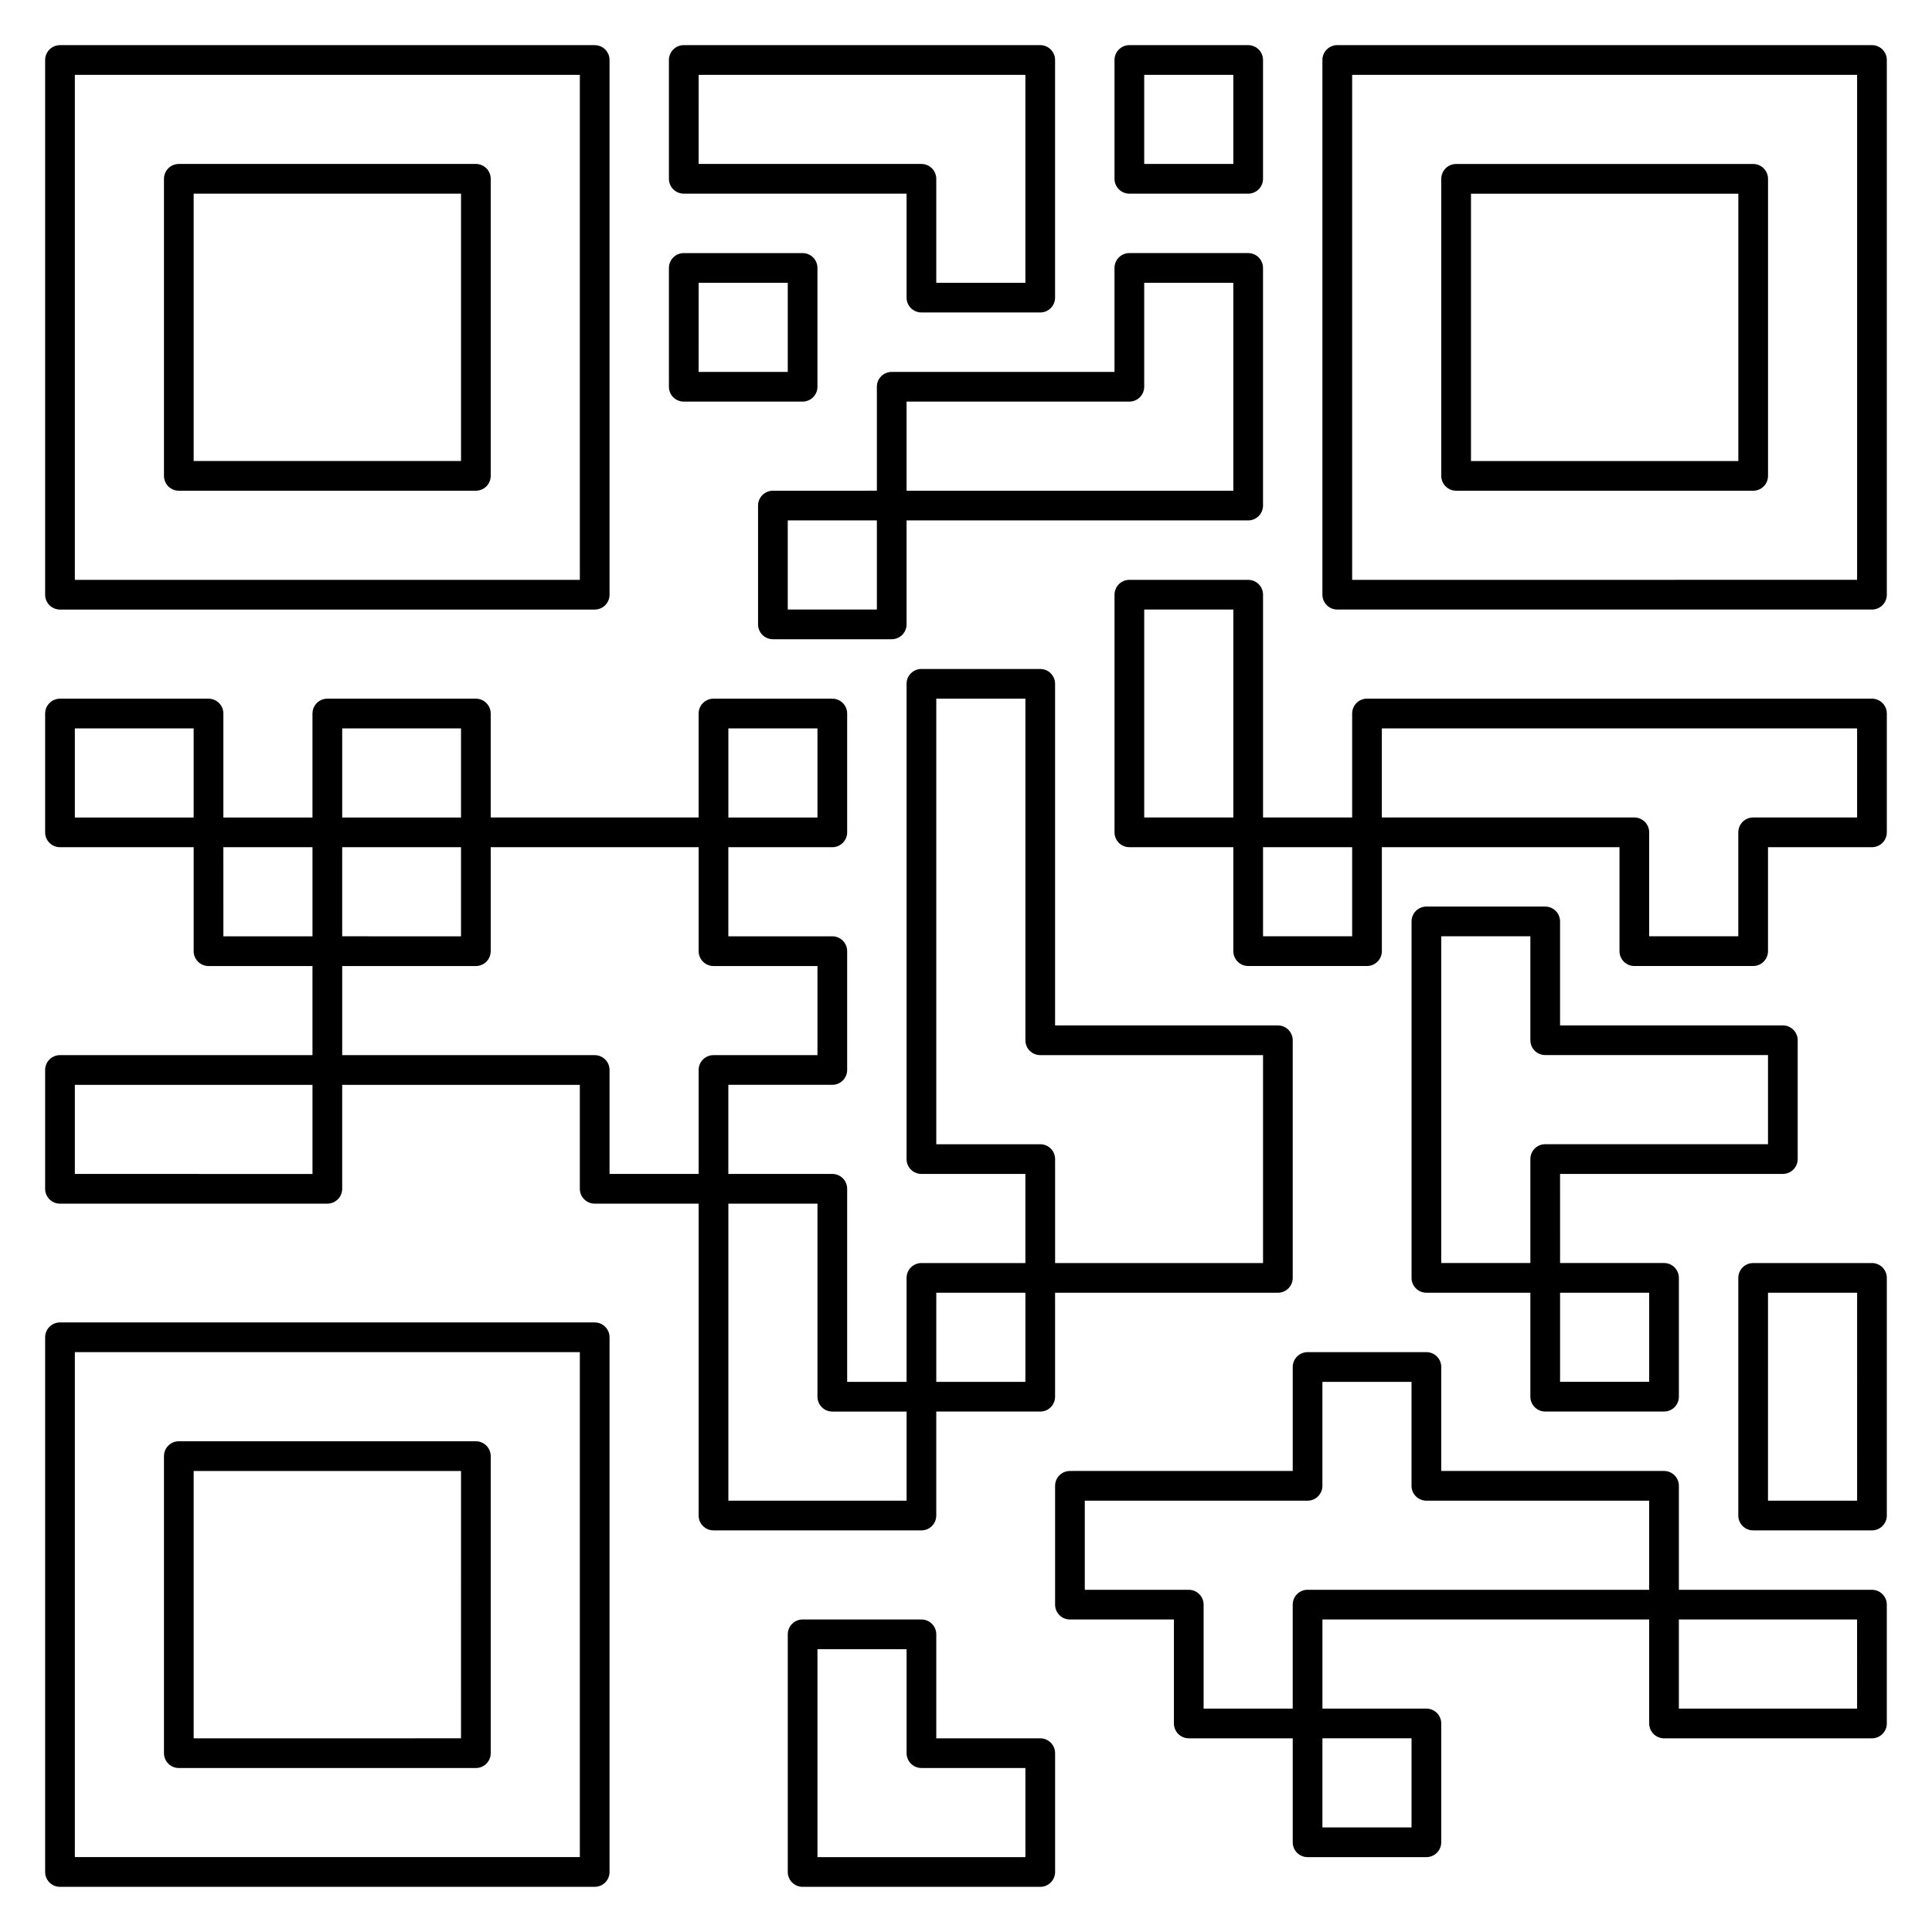
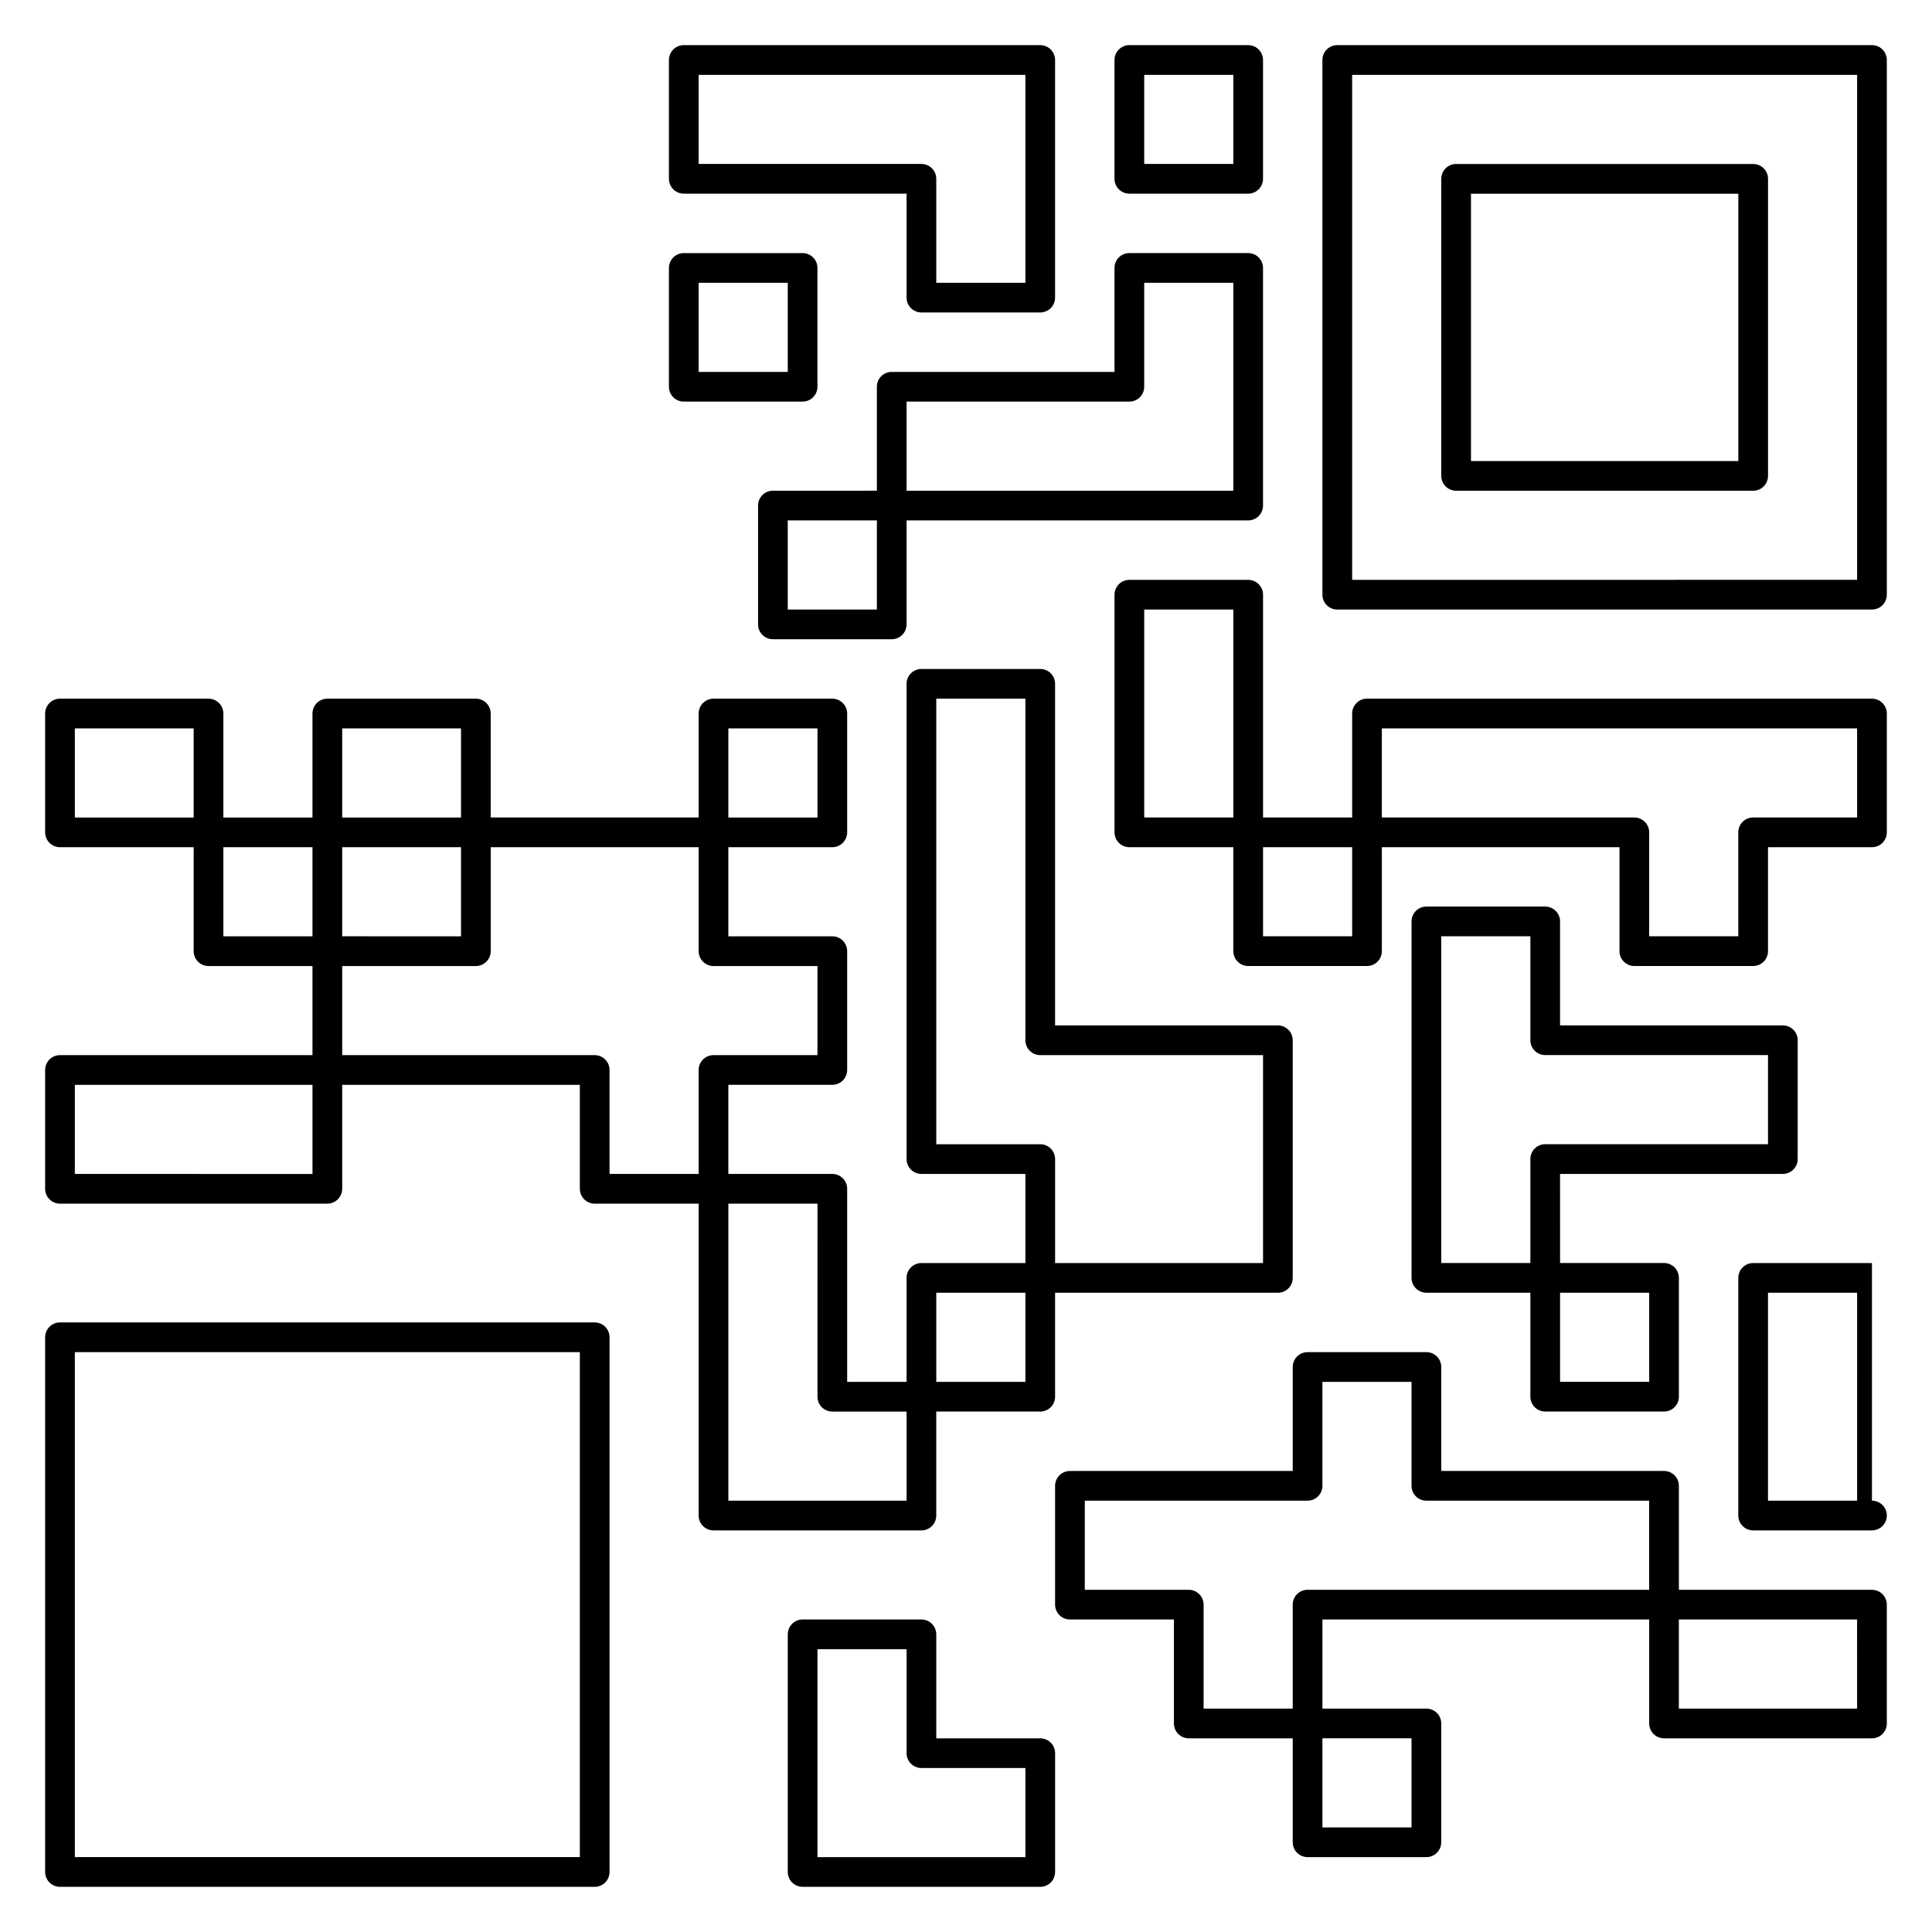
<svg xmlns="http://www.w3.org/2000/svg" fill="#000000" width="800px" height="800px" version="1.1" viewBox="144 144 512 512">
  <g>
-     <path d="m159.9 305.54h141.7c1.043 0 2.047-0.414 2.785-1.152 0.738-0.738 1.152-1.742 1.152-2.785v-141.7c0-1.043-0.414-2.047-1.152-2.785-0.738-0.738-1.742-1.152-2.785-1.152h-141.7c-2.176 0-3.938 1.762-3.938 3.938v141.7c0 1.043 0.414 2.047 1.152 2.785 0.738 0.738 1.742 1.152 2.785 1.152zm3.934-141.7h133.83v133.83h-133.83z" />
-     <path d="m270.11 187.45h-78.719c-2.176 0-3.938 1.762-3.938 3.938v78.719c0 1.043 0.414 2.047 1.152 2.785s1.742 1.152 2.785 1.152h78.719c1.043 0 2.047-0.414 2.785-1.152s1.152-1.742 1.152-2.785v-78.719c0-1.043-0.414-2.047-1.152-2.785s-1.742-1.152-2.785-1.152zm-3.934 78.723h-70.852v-70.852h70.852z" />
-     <path d="m270.11 525.95h-78.719c-2.176 0-3.938 1.766-3.938 3.938v78.719c0 1.047 0.414 2.047 1.152 2.785s1.742 1.152 2.785 1.152h78.719c1.043 0 2.047-0.414 2.785-1.152s1.152-1.738 1.152-2.785v-78.719c0-1.043-0.414-2.043-1.152-2.781s-1.742-1.156-2.785-1.156zm-3.938 78.719-70.848 0.004v-70.848h70.852z" />
    <path d="m529.89 274.05h78.719c1.047 0 2.047-0.414 2.785-1.152s1.152-1.742 1.152-2.785v-78.719c0-1.043-0.414-2.047-1.152-2.785s-1.738-1.152-2.785-1.152h-78.719c-2.172 0-3.938 1.762-3.938 3.938v78.719c0 1.043 0.418 2.047 1.156 2.785s1.738 1.152 2.781 1.152zm3.938-78.719h70.848v70.848h-70.848z" />
    <path d="m159.9 644.03h141.7c1.043 0 2.047-0.414 2.785-1.152 0.738-0.738 1.152-1.738 1.152-2.785v-141.7c0-1.043-0.414-2.043-1.152-2.781-0.738-0.738-1.742-1.156-2.785-1.156h-141.7c-2.176 0-3.938 1.766-3.938 3.938v141.7c0 1.047 0.414 2.047 1.152 2.785 0.738 0.738 1.742 1.152 2.785 1.152zm3.934-141.7h133.83v133.82h-133.83z" />
    <path d="m640.09 155.96h-141.7c-2.172 0-3.938 1.762-3.938 3.938v141.7c0 1.043 0.418 2.047 1.156 2.785 0.738 0.738 1.738 1.152 2.781 1.152h141.7c1.047 0 2.047-0.414 2.785-1.152 0.738-0.738 1.152-1.742 1.152-2.785v-141.7c0-1.043-0.414-2.047-1.152-2.785-0.738-0.738-1.738-1.152-2.785-1.152zm-3.938 141.7-133.82 0.004v-133.83h133.82z" />
    <path d="m325.21 195.32h59.039v27.555c0 1.043 0.414 2.043 1.152 2.781 0.738 0.738 1.742 1.152 2.785 1.152h31.488c1.043 0 2.043-0.414 2.781-1.152 0.738-0.738 1.152-1.738 1.152-2.781v-62.977c0-1.043-0.414-2.047-1.152-2.785-0.738-0.738-1.738-1.152-2.781-1.152h-94.465c-2.176 0-3.938 1.762-3.938 3.938v31.488c0 1.043 0.414 2.043 1.152 2.781 0.738 0.738 1.742 1.152 2.785 1.152zm3.938-31.488h86.59v55.105h-23.617v-27.551c0-1.043-0.414-2.047-1.152-2.785-0.738-0.738-1.738-1.152-2.781-1.152h-59.043z" />
    <path d="m443.29 195.32h31.488c1.047 0 2.047-0.414 2.785-1.152 0.738-0.738 1.152-1.738 1.152-2.781v-31.488c0-1.043-0.414-2.047-1.152-2.785-0.738-0.738-1.738-1.152-2.785-1.152h-31.488c-2.172 0-3.934 1.762-3.934 3.938v31.488c0 1.043 0.414 2.043 1.152 2.781s1.738 1.152 2.781 1.152zm3.938-31.488h23.617v23.617h-23.617z" />
    <path d="m325.21 250.43h31.488c1.043 0 2.043-0.414 2.781-1.152 0.738-0.738 1.152-1.738 1.152-2.785v-31.484c0-1.047-0.414-2.047-1.152-2.785-0.738-0.738-1.738-1.152-2.781-1.152h-31.488c-2.176 0-3.938 1.762-3.938 3.938v31.488-0.004c0 1.047 0.414 2.047 1.152 2.785 0.738 0.738 1.742 1.152 2.785 1.152zm3.938-31.488h23.617v23.617h-23.621z" />
    <path d="m159.9 462.98h70.848c1.043 0 2.047-0.418 2.781-1.156 0.738-0.738 1.156-1.738 1.156-2.781v-27.551h62.977v27.551c0 1.043 0.414 2.043 1.152 2.781 0.738 0.738 1.738 1.156 2.781 1.156h27.551v82.656c0 1.043 0.418 2.043 1.156 2.781 0.738 0.738 1.738 1.152 2.781 1.152h55.105c1.043 0 2.043-0.414 2.781-1.152 0.738-0.738 1.152-1.738 1.152-2.781v-27.555h27.555c1.043 0 2.043-0.414 2.781-1.152 0.738-0.738 1.152-1.738 1.152-2.781v-27.555h59.043c1.043 0 2.043-0.414 2.781-1.152s1.152-1.738 1.152-2.781v-62.977c0-1.047-0.414-2.047-1.152-2.785s-1.738-1.152-2.781-1.152h-59.043v-90.527c0-1.043-0.414-2.047-1.152-2.785-0.738-0.738-1.738-1.152-2.781-1.152h-31.488c-2.176 0-3.938 1.762-3.938 3.938v125.95c0 1.043 0.414 2.043 1.152 2.781s1.742 1.152 2.785 1.152h27.551v23.617h-27.551c-2.176 0-3.938 1.762-3.938 3.938v27.551h-15.742v-51.168c0-1.043-0.414-2.047-1.152-2.785-0.738-0.738-1.742-1.152-2.785-1.152h-27.551v-23.613h27.551c1.043 0 2.047-0.418 2.785-1.156s1.152-1.738 1.152-2.781v-31.488c0-1.043-0.414-2.047-1.152-2.781-0.738-0.738-1.742-1.156-2.785-1.156h-27.551v-23.613h27.551c1.043 0 2.047-0.414 2.785-1.152s1.152-1.742 1.152-2.785v-31.488c0-1.043-0.414-2.043-1.152-2.781-0.738-0.738-1.742-1.156-2.785-1.156h-31.488c-2.172 0-3.938 1.766-3.938 3.938v27.551h-55.102v-27.551c0-1.043-0.414-2.043-1.152-2.781-0.738-0.738-1.742-1.156-2.785-1.156h-39.359c-2.172 0-3.938 1.766-3.938 3.938v27.551h-23.613v-27.551c0-1.043-0.414-2.043-1.152-2.781-0.738-0.738-1.742-1.156-2.785-1.156h-39.359c-2.176 0-3.938 1.766-3.938 3.938v31.488c0 1.043 0.414 2.047 1.152 2.785 0.738 0.738 1.742 1.152 2.785 1.152h35.426v27.551h-0.004c0 1.043 0.418 2.047 1.156 2.781 0.738 0.738 1.738 1.156 2.781 1.156h27.551v23.617l-66.91-0.004c-2.176 0-3.938 1.762-3.938 3.938v31.488c0 1.043 0.414 2.043 1.152 2.781 0.738 0.738 1.742 1.156 2.785 1.156zm74.785-94.465h31.488v23.617l-31.488-0.004zm157.44 78.719v-118.08h23.617v90.531c0 1.043 0.414 2.043 1.152 2.781 0.738 0.738 1.738 1.152 2.785 1.152h59.039v55.105h-55.105v-27.551c0-1.047-0.414-2.047-1.152-2.785-0.738-0.738-1.738-1.152-2.781-1.152zm0 39.359h23.617v23.617h-23.617zm-27.551 31.488h19.68v23.617h-47.23v-78.719h23.617l-0.004 51.168c0 1.043 0.418 2.043 1.156 2.781s1.738 1.152 2.781 1.152zm-27.551-181.05h23.617v23.617l-23.617-0.004zm-3.938 62.977h27.551v23.617l-27.551-0.004c-2.172 0-3.938 1.762-3.938 3.938v27.551h-23.613v-27.551c0-1.043-0.414-2.047-1.152-2.785-0.738-0.738-1.742-1.152-2.785-1.152h-66.91v-23.613h35.426-0.004c1.043 0 2.047-0.418 2.785-1.156 0.738-0.734 1.152-1.738 1.152-2.781v-27.551h55.102v27.551c0 1.043 0.418 2.047 1.156 2.781 0.738 0.738 1.738 1.156 2.781 1.156zm-98.398-62.977h31.488v23.617l-31.488-0.004zm-70.852 0h31.488v23.617l-31.488-0.004zm39.359 31.488h23.617v23.617l-23.613-0.004zm-39.359 62.977h62.977v23.617l-62.977-0.004z" />
    <path d="m419.68 604.67h-27.555v-27.555c0-1.043-0.414-2.043-1.152-2.781-0.738-0.738-1.738-1.152-2.781-1.152h-31.488c-2.176 0-3.938 1.762-3.938 3.934v62.977c0 1.047 0.414 2.047 1.152 2.785 0.738 0.738 1.742 1.152 2.785 1.152h62.977c1.043 0 2.043-0.414 2.781-1.152 0.738-0.738 1.152-1.738 1.152-2.785v-31.488c0-1.043-0.414-2.043-1.152-2.781-0.738-0.738-1.738-1.152-2.781-1.152zm-3.938 31.488h-55.105v-55.105h23.617v27.551c0 1.047 0.414 2.047 1.152 2.785s1.742 1.152 2.785 1.152h27.551z" />
    <path d="m640.09 565.31h-51.168v-27.555c0-1.043-0.414-2.043-1.152-2.781-0.738-0.738-1.738-1.152-2.781-1.152h-59.043v-27.555c0-1.043-0.414-2.043-1.152-2.781s-1.738-1.152-2.781-1.152h-31.488c-2.176 0-3.938 1.762-3.938 3.934v27.551l-59.039 0.004c-2.176 0-3.938 1.762-3.938 3.934v31.488c0 1.043 0.414 2.047 1.152 2.785s1.742 1.152 2.785 1.152h27.551v27.551c0 1.043 0.414 2.047 1.152 2.785 0.738 0.738 1.742 1.152 2.785 1.152h27.551v27.551c0 1.043 0.414 2.047 1.152 2.785 0.738 0.738 1.742 1.152 2.785 1.152h31.488c1.043 0 2.043-0.414 2.781-1.152 0.738-0.738 1.152-1.742 1.152-2.785v-31.488c0-1.043-0.414-2.043-1.152-2.781s-1.738-1.152-2.781-1.152h-27.555v-23.617h86.594v27.551c0 1.043 0.414 2.047 1.152 2.785s1.738 1.152 2.785 1.152h55.105-0.004c1.047 0 2.047-0.414 2.785-1.152 0.738-0.738 1.152-1.742 1.152-2.785v-31.488c0-1.043-0.414-2.043-1.152-2.781-0.738-0.738-1.738-1.152-2.785-1.152zm-122.02 62.977h-23.617v-23.617h23.617zm-27.551-62.977c-2.176 0-3.938 1.762-3.938 3.934v27.551l-23.613 0.004v-27.555c0-1.043-0.418-2.043-1.156-2.781-0.738-0.738-1.738-1.152-2.781-1.152h-27.551v-23.617h59.039c1.043 0 2.043-0.414 2.781-1.152 0.738-0.738 1.152-1.738 1.152-2.785v-27.551h23.617v27.551c0 1.047 0.414 2.047 1.152 2.785s1.742 1.152 2.785 1.152h59.039v23.617zm145.63 31.488h-47.234v-23.617h47.23z" />
    <path d="m553.5 384.25h-31.488c-2.176 0-3.938 1.762-3.938 3.938v94.465c0 1.043 0.414 2.043 1.152 2.781s1.742 1.152 2.785 1.152h27.551v27.555c0 1.043 0.414 2.043 1.152 2.781s1.742 1.152 2.785 1.152h31.488c1.043 0 2.043-0.414 2.781-1.152 0.738-0.738 1.152-1.738 1.152-2.781v-31.488c0-1.047-0.414-2.047-1.152-2.785-0.738-0.738-1.738-1.152-2.781-1.152h-27.551l-0.004-23.617h59.043c1.043 0 2.043-0.414 2.781-1.152s1.152-1.738 1.152-2.781v-31.488c0-1.047-0.414-2.047-1.152-2.785s-1.738-1.152-2.781-1.152h-59.043v-27.551c0-1.043-0.414-2.047-1.152-2.785-0.738-0.738-1.738-1.152-2.781-1.152zm27.551 125.95h-23.617v-23.617h23.617zm31.488-86.594v23.617h-59.039c-2.176 0-3.938 1.762-3.938 3.938v27.551h-23.617v-86.594h23.617v27.555c0 1.043 0.414 2.043 1.152 2.781 0.738 0.738 1.742 1.152 2.785 1.152z" />
-     <path d="m640.09 478.72h-31.488c-2.172 0-3.934 1.762-3.934 3.938v62.977c0 1.043 0.414 2.043 1.152 2.781 0.738 0.738 1.738 1.152 2.781 1.152h31.488c1.047 0 2.047-0.414 2.785-1.152 0.738-0.738 1.152-1.738 1.152-2.781v-62.977c0-1.047-0.414-2.047-1.152-2.785-0.738-0.738-1.738-1.152-2.785-1.152zm-3.938 62.977h-23.617l0.004-55.105h23.617z" />
+     <path d="m640.09 478.72h-31.488c-2.172 0-3.934 1.762-3.934 3.938v62.977c0 1.043 0.414 2.043 1.152 2.781 0.738 0.738 1.738 1.152 2.781 1.152h31.488c1.047 0 2.047-0.414 2.785-1.152 0.738-0.738 1.152-1.738 1.152-2.781c0-1.047-0.414-2.047-1.152-2.785-0.738-0.738-1.738-1.152-2.785-1.152zm-3.938 62.977h-23.617l0.004-55.105h23.617z" />
    <path d="m640.09 329.15h-133.82c-2.172 0-3.934 1.766-3.934 3.938v27.551h-23.617v-59.039c0-1.043-0.414-2.043-1.152-2.781-0.738-0.738-1.738-1.152-2.785-1.152h-31.488c-2.172 0-3.934 1.762-3.934 3.934v62.977c0 1.043 0.414 2.047 1.152 2.785s1.738 1.152 2.781 1.152h27.551v27.551h0.004c0 1.043 0.414 2.047 1.152 2.781 0.738 0.738 1.738 1.156 2.781 1.156h31.488c1.047 0 2.047-0.418 2.785-1.156 0.738-0.734 1.152-1.738 1.152-2.781v-27.551h62.977v27.551c0 1.043 0.414 2.047 1.152 2.781 0.738 0.738 1.738 1.156 2.781 1.156h31.488c1.047 0 2.047-0.418 2.785-1.156 0.738-0.734 1.152-1.738 1.152-2.781v-27.551h27.551c1.047 0 2.047-0.414 2.785-1.152 0.738-0.738 1.152-1.742 1.152-2.785v-31.488c0-1.043-0.414-2.043-1.152-2.781-0.738-0.738-1.738-1.156-2.785-1.156zm-192.86-23.613h23.617v55.102h-23.617zm55.105 86.59h-23.617v-23.613h23.617zm133.82-31.488h-27.555c-2.172 0-3.934 1.766-3.934 3.938v27.551h-23.617v-27.551c0-1.043-0.414-2.043-1.152-2.781-0.738-0.738-1.738-1.156-2.785-1.156h-66.91v-23.613h125.95z" />
    <path d="m376.38 246.49v27.551l-27.551 0.004c-2.176 0-3.938 1.762-3.938 3.934v31.488c0 1.047 0.414 2.047 1.152 2.785 0.738 0.738 1.738 1.152 2.785 1.152h31.488c1.043 0 2.043-0.414 2.781-1.152 0.738-0.738 1.152-1.738 1.152-2.785v-27.551h90.527c1.047 0 2.047-0.414 2.785-1.152 0.738-0.738 1.152-1.738 1.152-2.785v-62.973c0-1.047-0.414-2.047-1.152-2.785-0.738-0.738-1.738-1.152-2.785-1.152h-31.488c-2.172 0-3.934 1.762-3.934 3.938v27.551h-59.039c-2.176 0-3.938 1.762-3.938 3.934zm0 59.039-23.617 0.004v-23.617h23.617zm7.871-55.105 59.039 0.004c1.047 0 2.047-0.414 2.785-1.152 0.738-0.738 1.152-1.738 1.152-2.785v-27.551h23.617v55.105h-86.594z" />
  </g>
</svg>